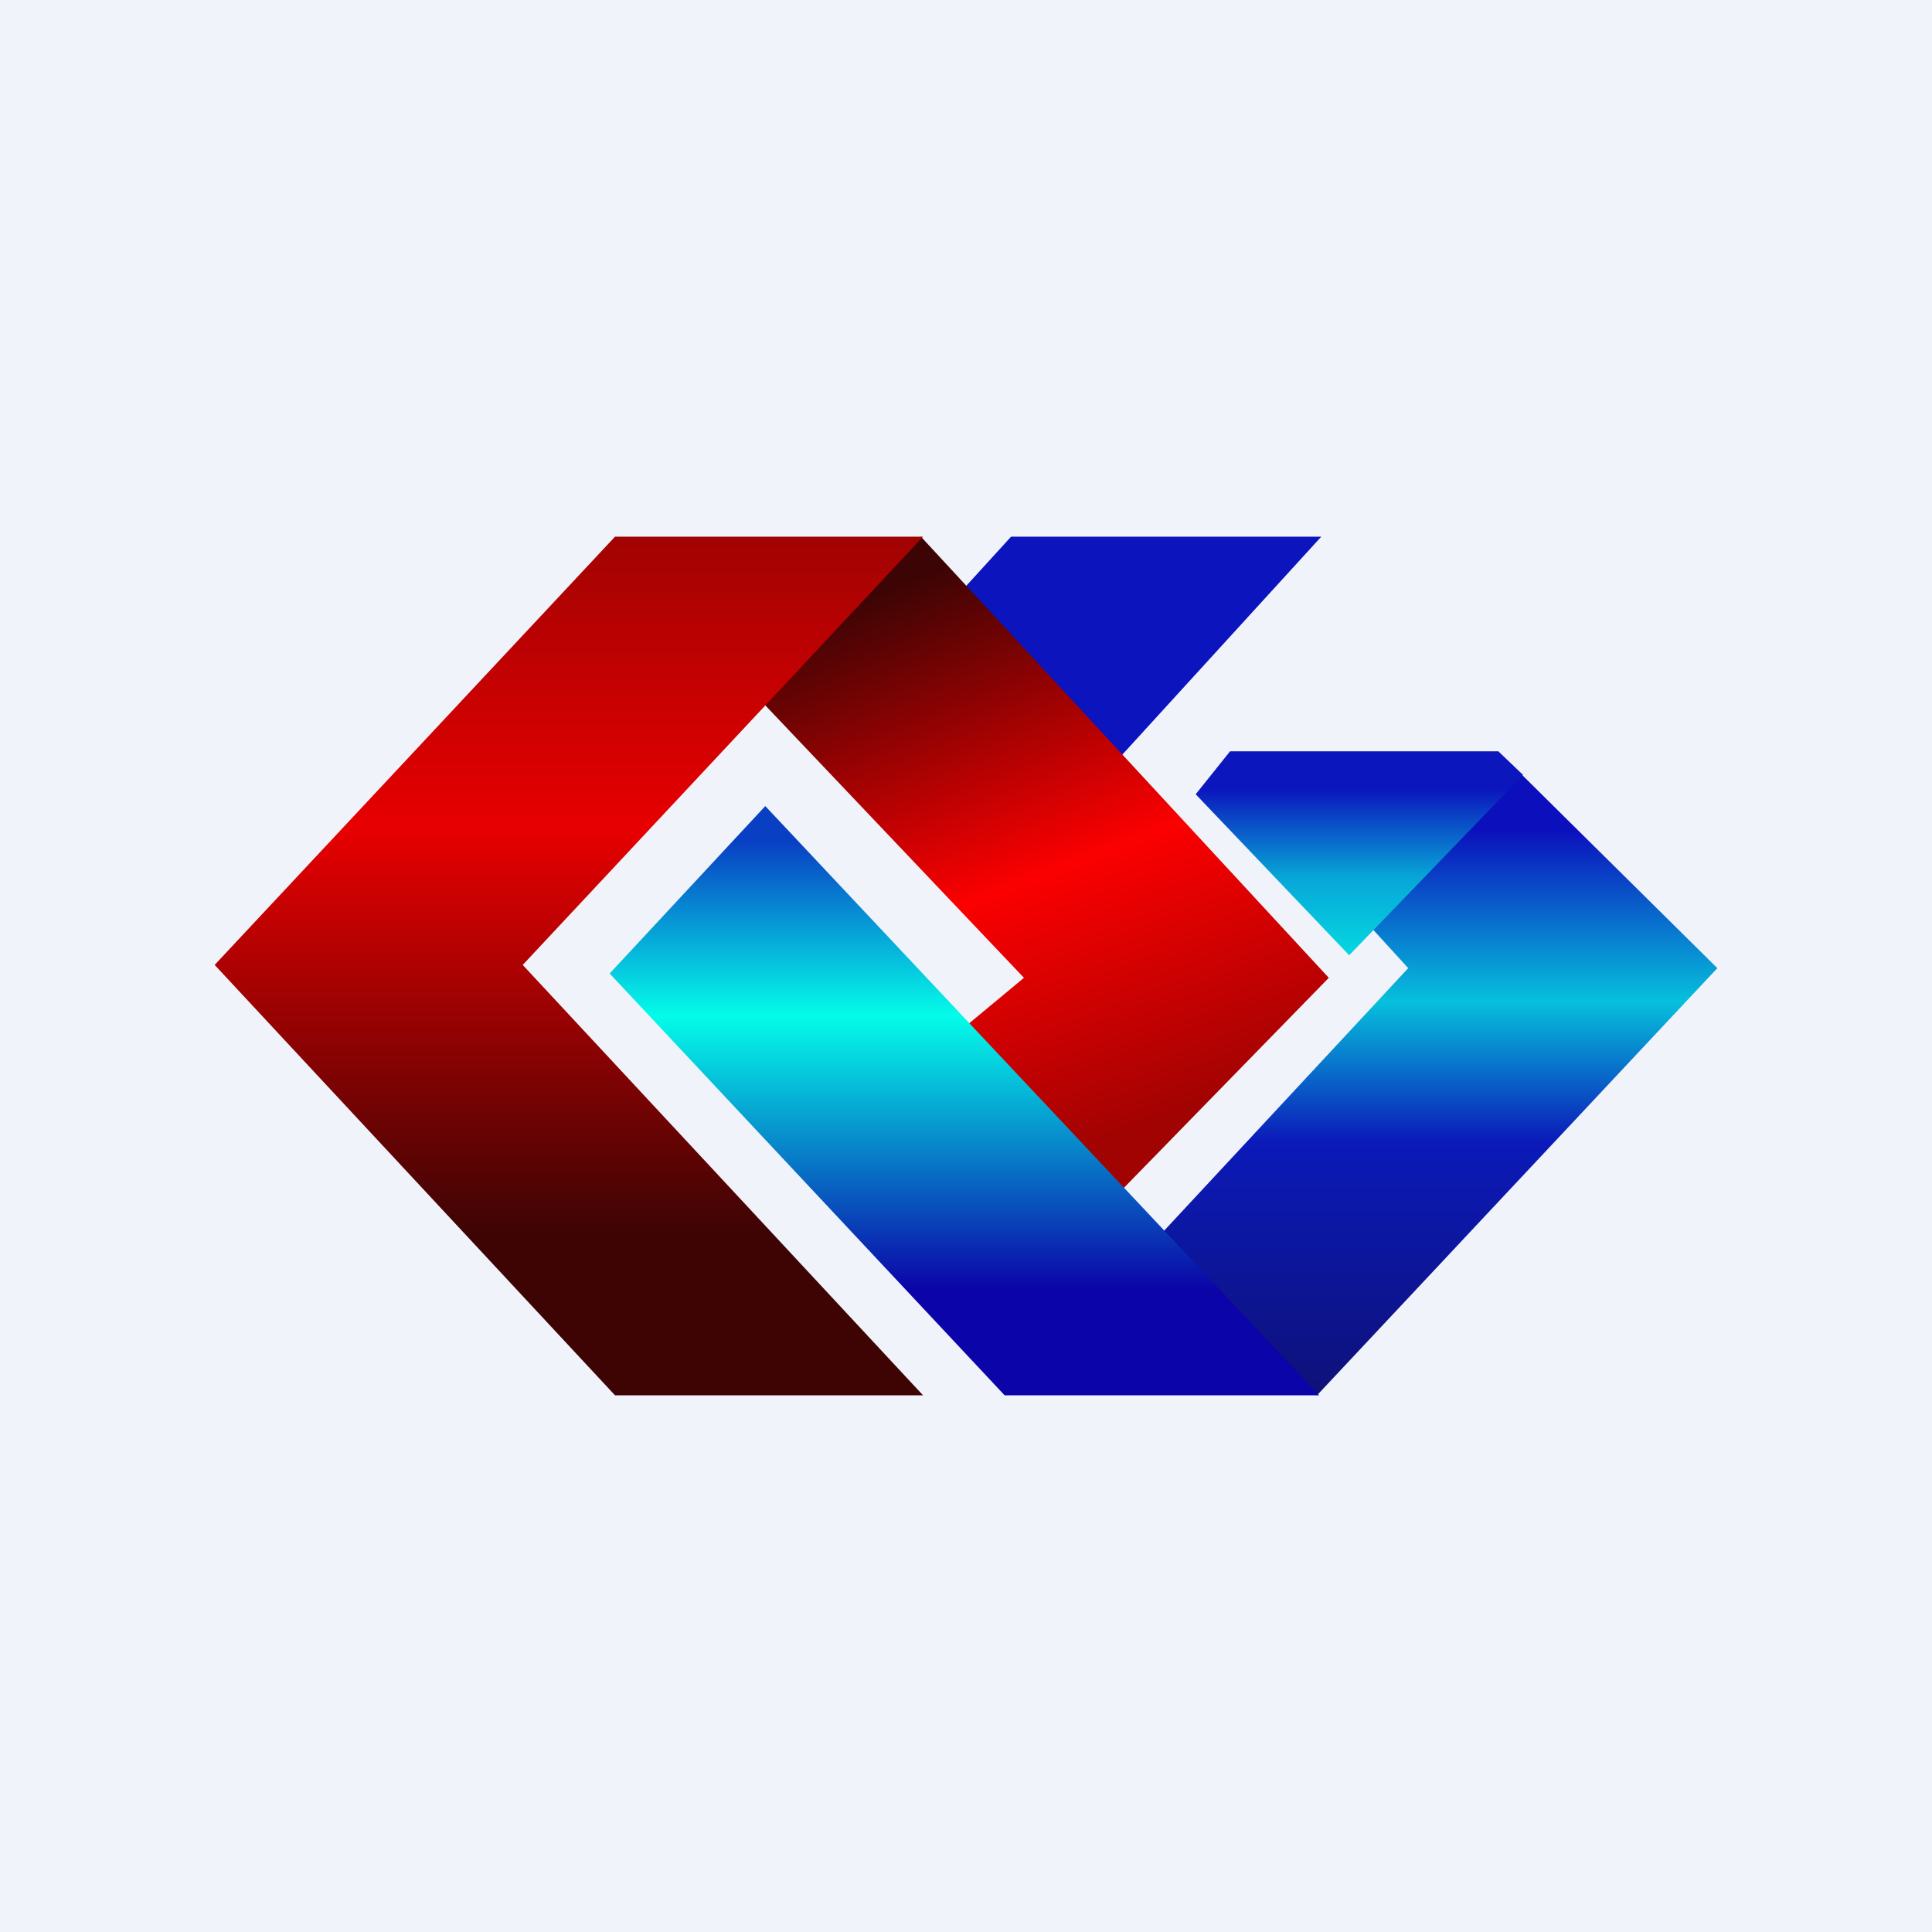
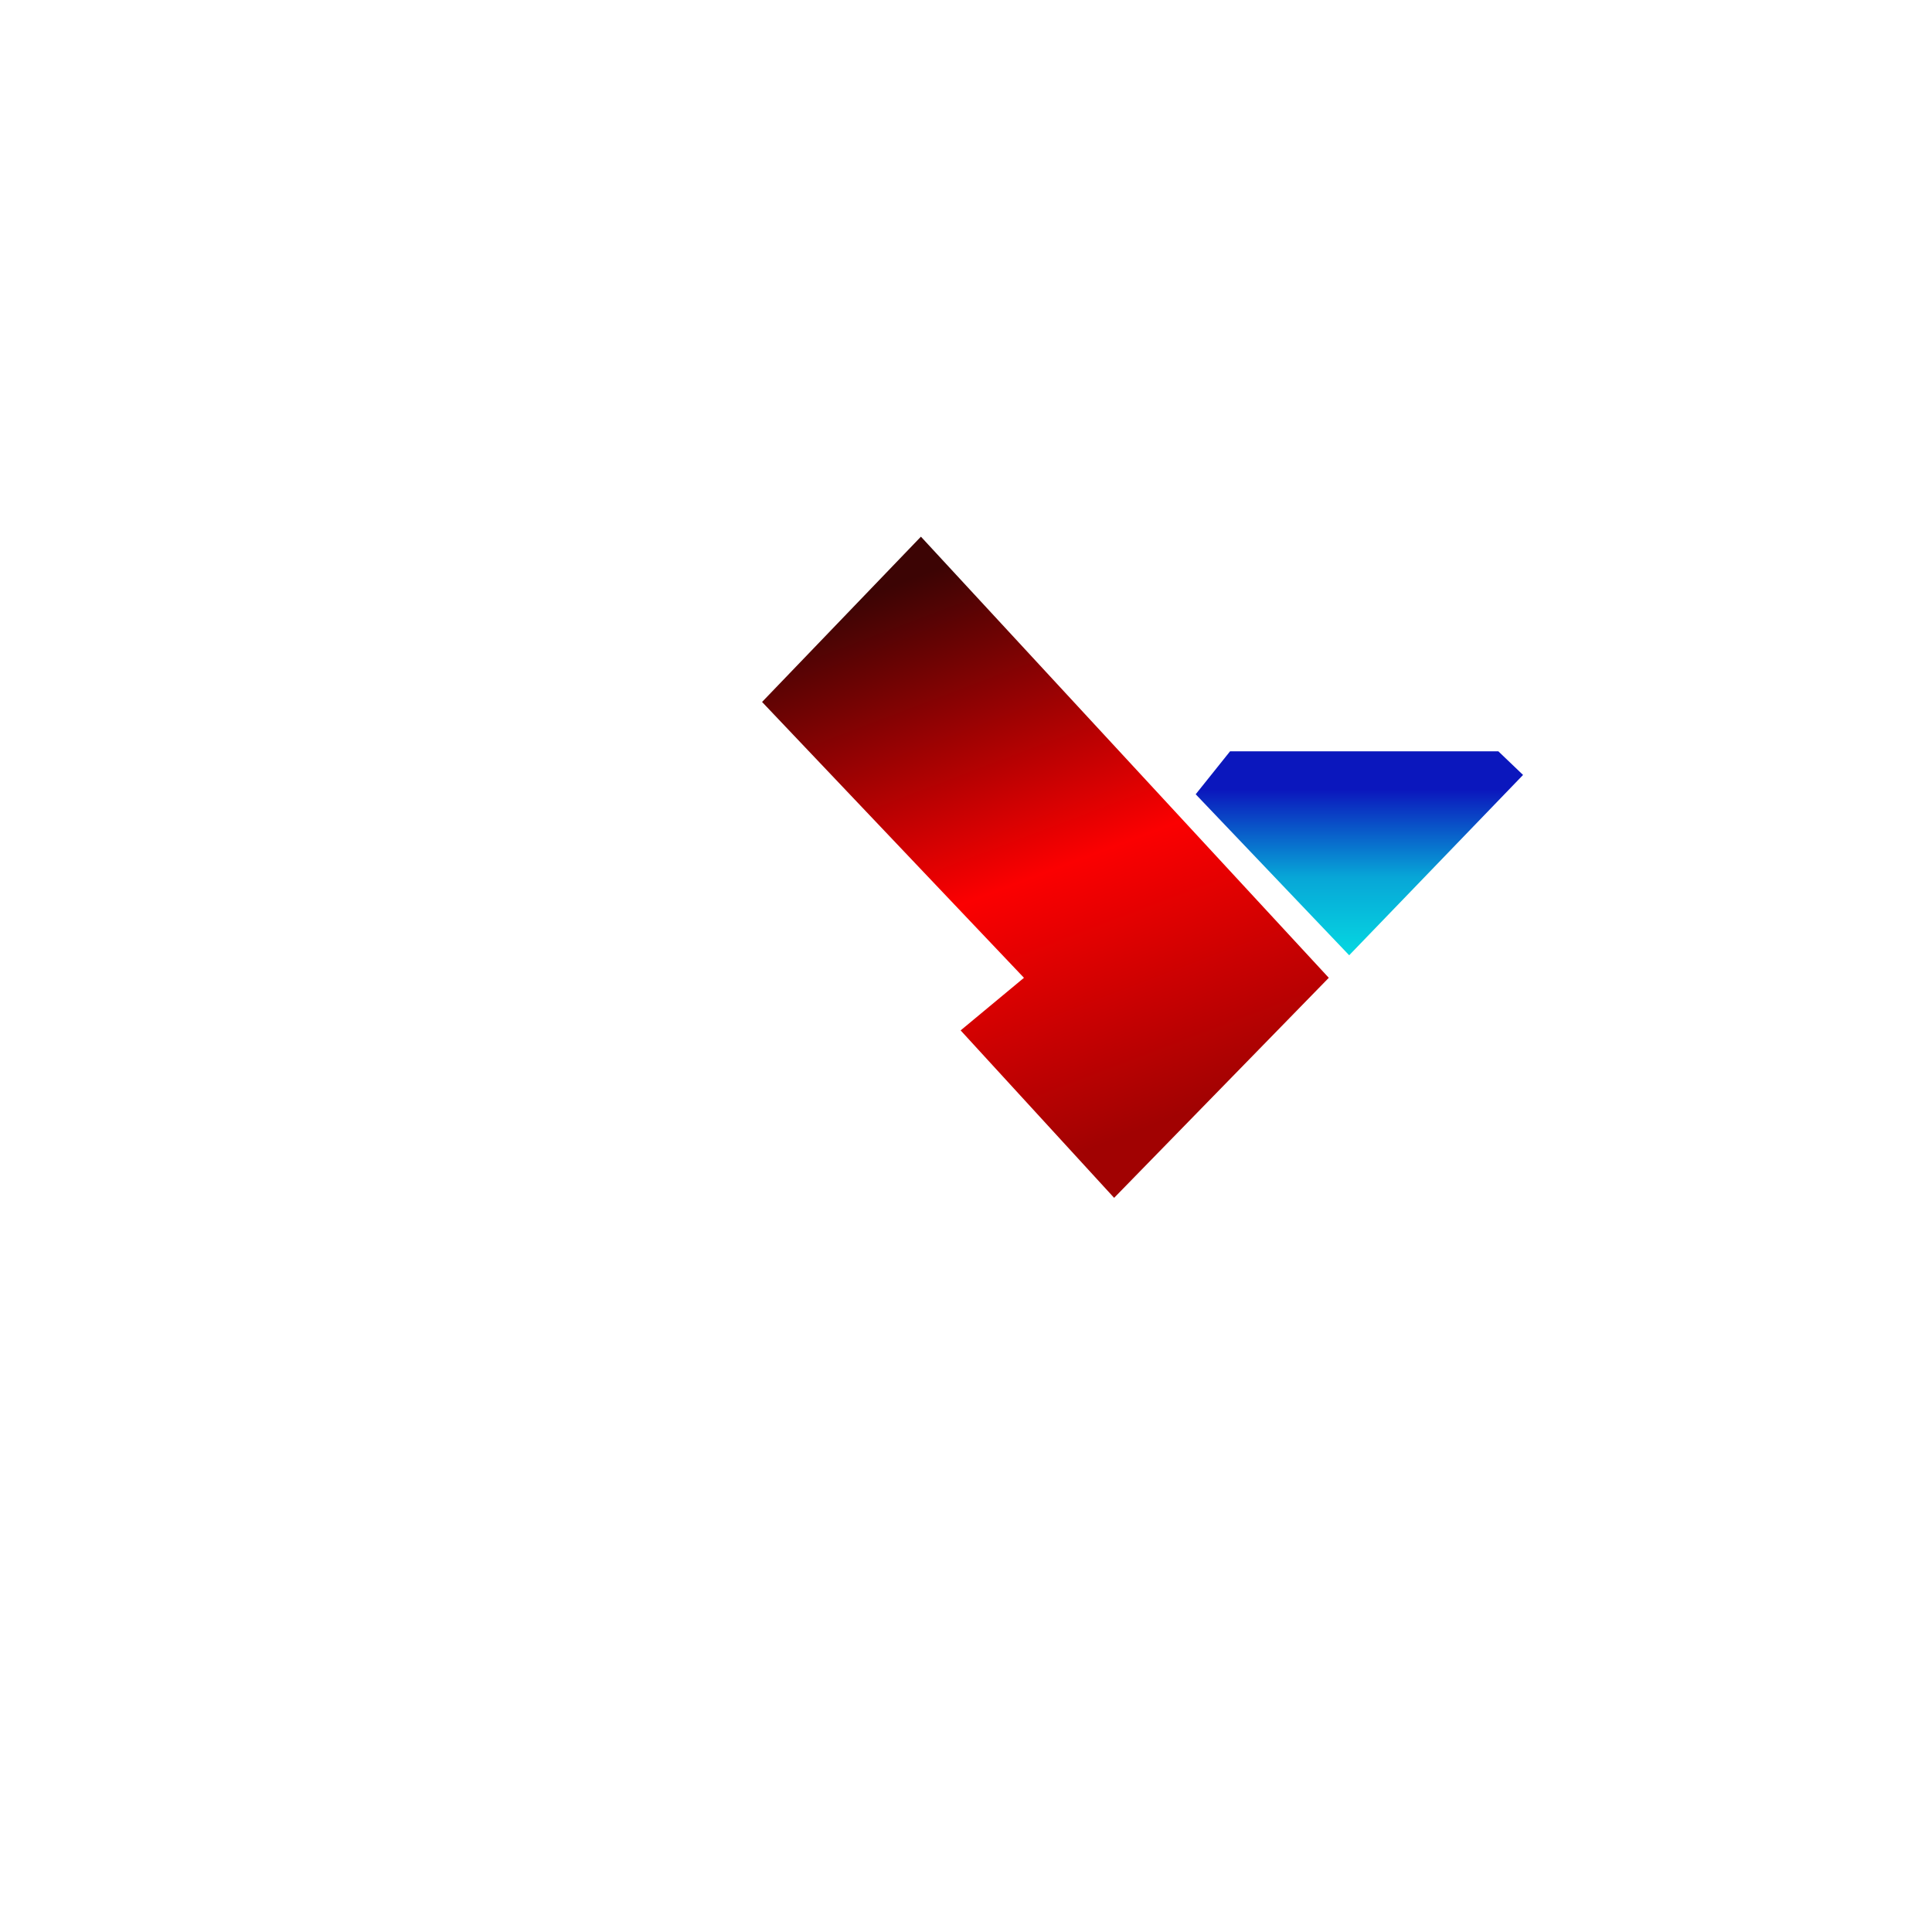
<svg xmlns="http://www.w3.org/2000/svg" width="18" height="18" viewBox="0 0 18 18">
-   <path fill="#F0F3FA" d="M0 0h18v18H0z" />
-   <path d="M10.32 7.18 12.31 5H9.42l-.62.68 1.52 1.5Z" fill="#0B14BD" />
  <path d="M7.1 6.54 8.58 5l3.8 4.11-2 2.05L8.95 9.6l.59-.49L7.1 6.54Z" fill="url(#aoqrx0niu)" />
-   <path d="M2 8.99 5.73 13H8.6L4.87 8.99 8.6 5H5.73L2 8.99Z" fill="url(#boqrx0niu)" />
-   <path d="m13.12 9.02-2.38 2.56L12.27 13 16 9.02l-1.92-1.9-1.48 1.33.52.57Z" fill="url(#coqrx0niu)" />
  <path d="m11.46 7-.32.4 1.43 1.5 1.62-1.68-.23-.22h-2.5Z" fill="url(#doqrx0niu)" />
-   <path d="M7.13 7.51 5.68 9.07 9.36 13h2.93L7.13 7.51Z" fill="url(#eoqrx0niu)" />
  <defs>
    <linearGradient id="aoqrx0niu" x1="8.59" y1="5.35" x2="10.57" y2="10.55" gradientUnits="userSpaceOnUse">
      <stop stop-color="#3C0404" />
      <stop offset=".54" stop-color="#FB0001" />
      <stop offset="1" stop-color="#A10202" />
    </linearGradient>
    <linearGradient id="boqrx0niu" x1="5.3" y1="5" x2="5.3" y2="13" gradientUnits="userSpaceOnUse">
      <stop stop-color="#A20202" />
      <stop offset=".34" stop-color="#E70001" />
      <stop offset=".81" stop-color="#3E0404" />
    </linearGradient>
    <linearGradient id="coqrx0niu" x1="13.37" y1="7.08" x2="13.37" y2="13" gradientUnits="userSpaceOnUse">
      <stop offset=".11" stop-color="#0B10BC" />
      <stop offset=".38" stop-color="#06C0DC" />
      <stop offset=".6" stop-color="#0B1AB9" />
      <stop offset="1" stop-color="#0E1179" />
    </linearGradient>
    <linearGradient id="doqrx0niu" x1="12.66" y1="7" x2="12.66" y2="8.89" gradientUnits="userSpaceOnUse">
      <stop offset=".19" stop-color="#0B17BD" />
      <stop offset=".62" stop-color="#07A6D7" />
      <stop offset="1" stop-color="#05D7E1" />
    </linearGradient>
    <linearGradient id="eoqrx0niu" x1="8.98" y1="7.51" x2="8.98" y2="12.94" gradientUnits="userSpaceOnUse">
      <stop offset=".06" stop-color="#093FC3" />
      <stop offset=".36" stop-color="#04FCE9" />
      <stop offset=".83" stop-color="#0B04A8" />
    </linearGradient>
  </defs>
</svg>